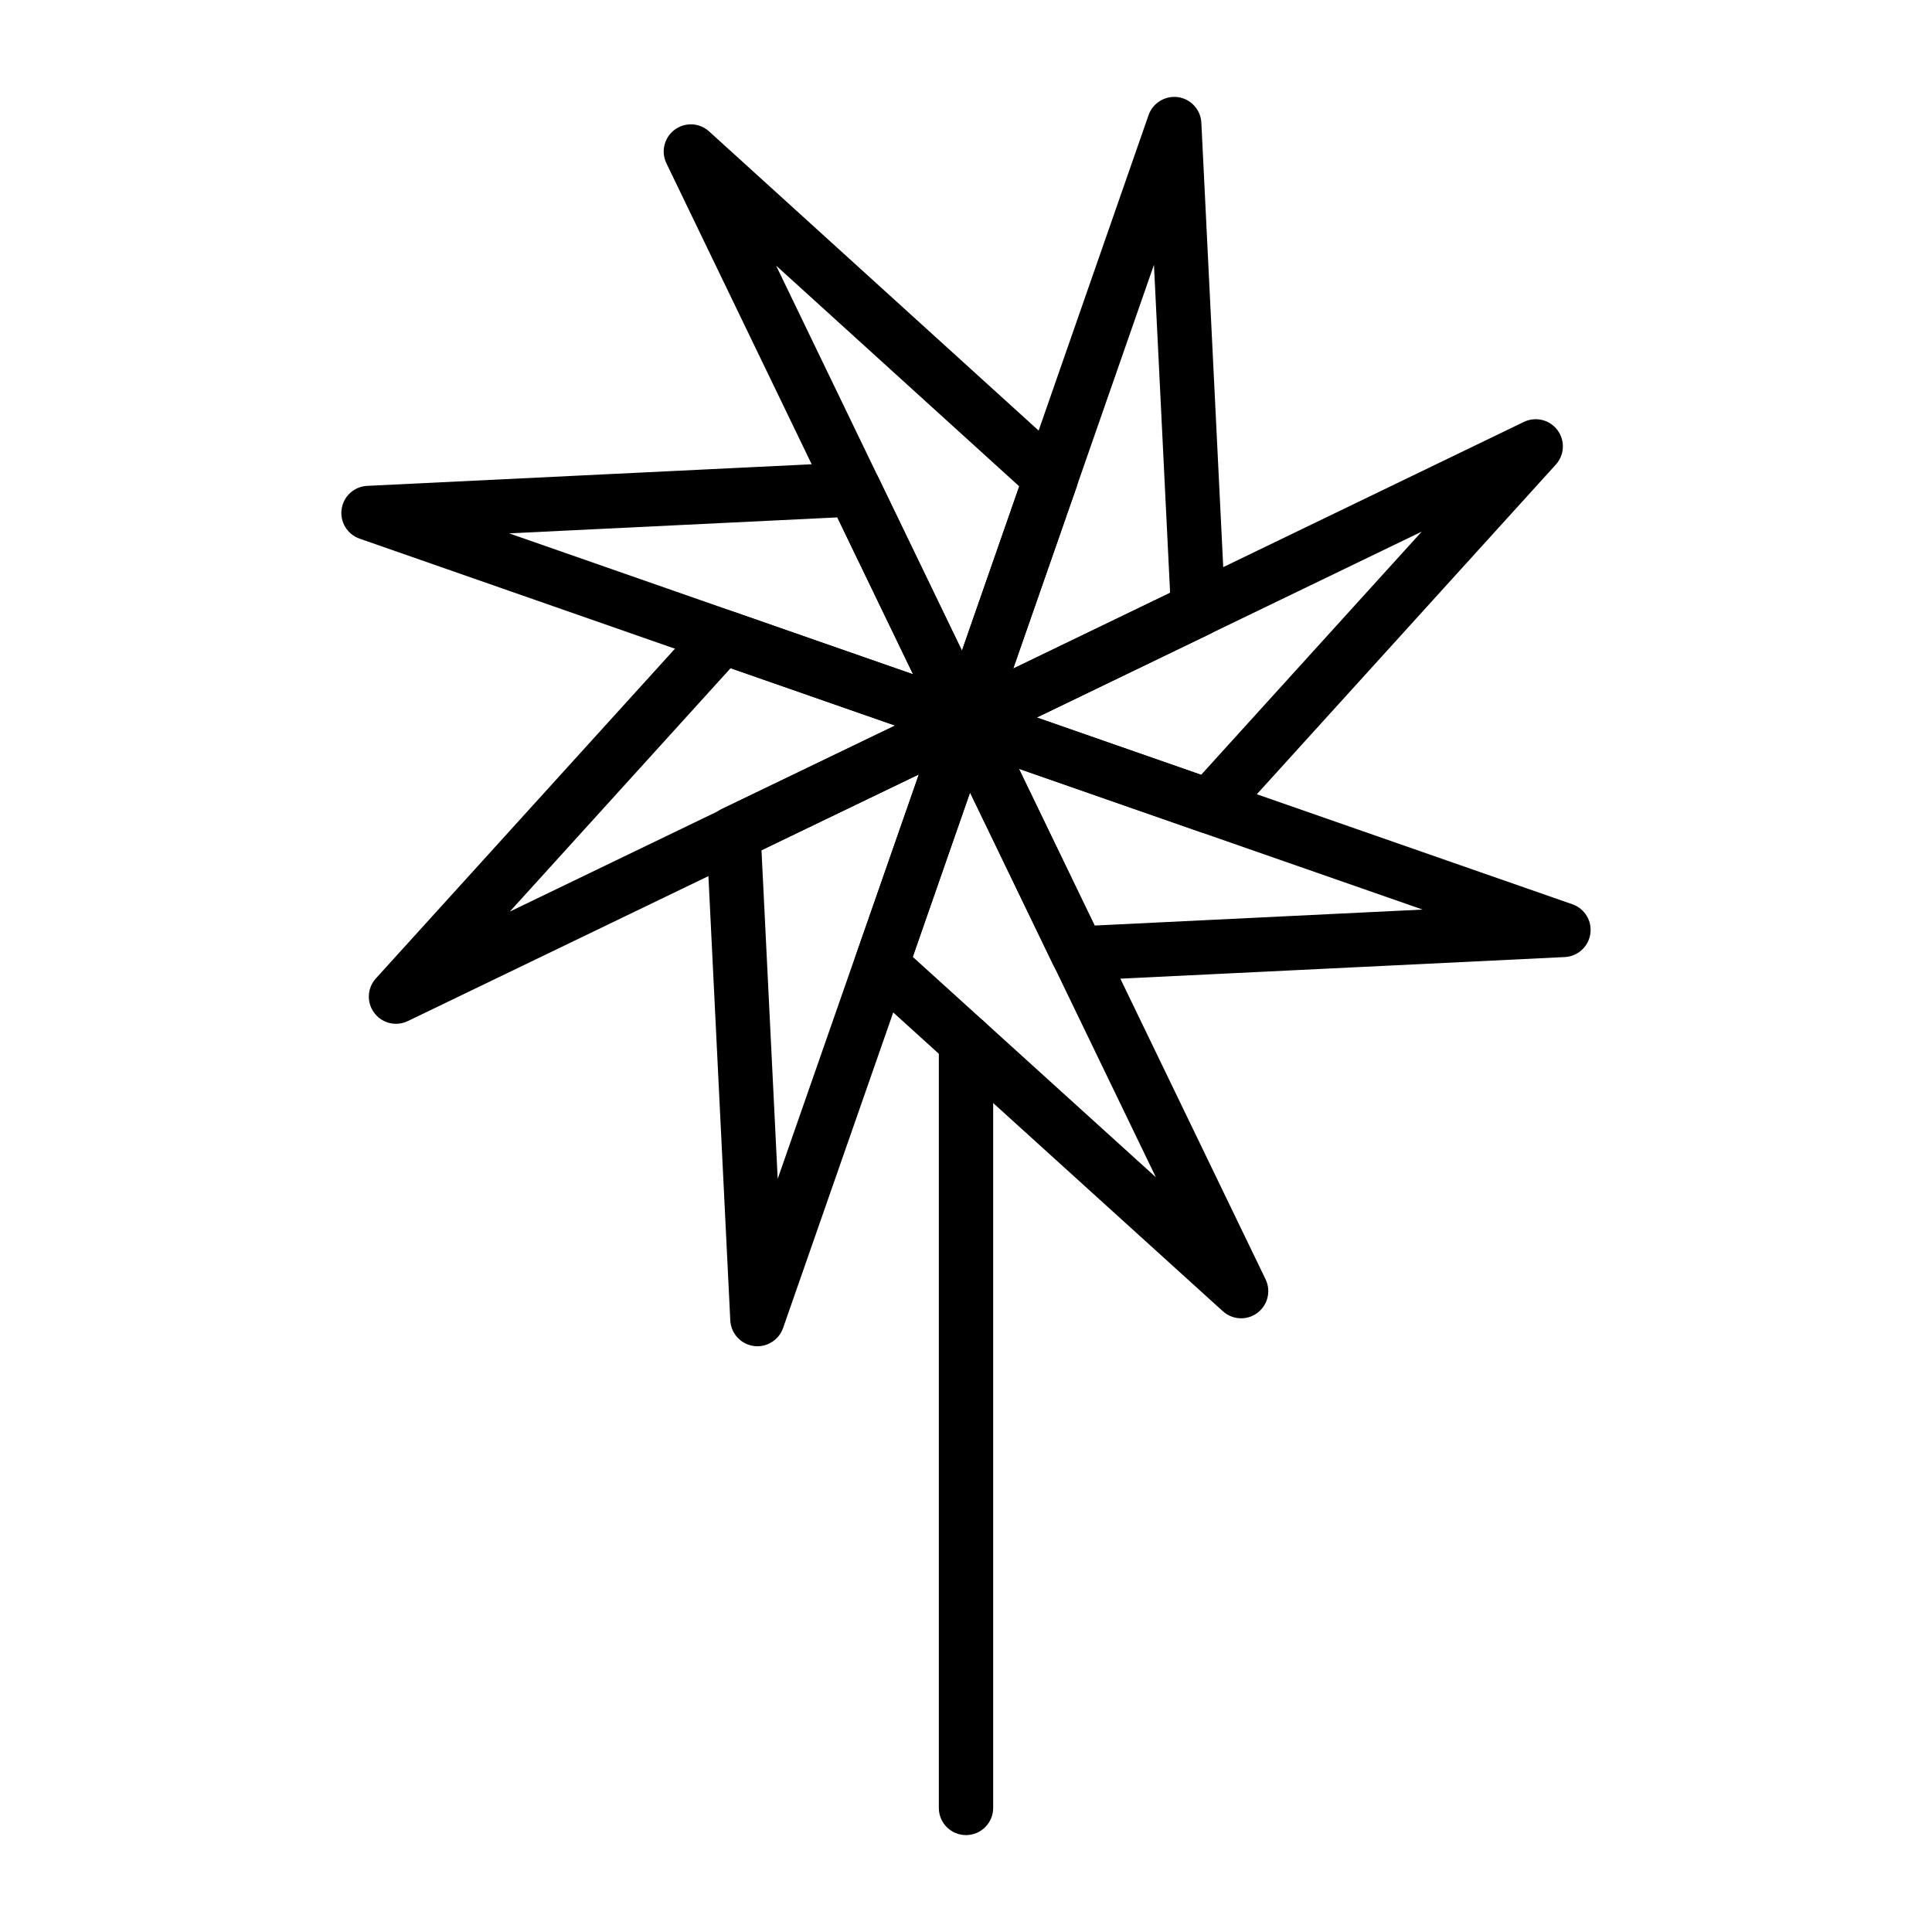
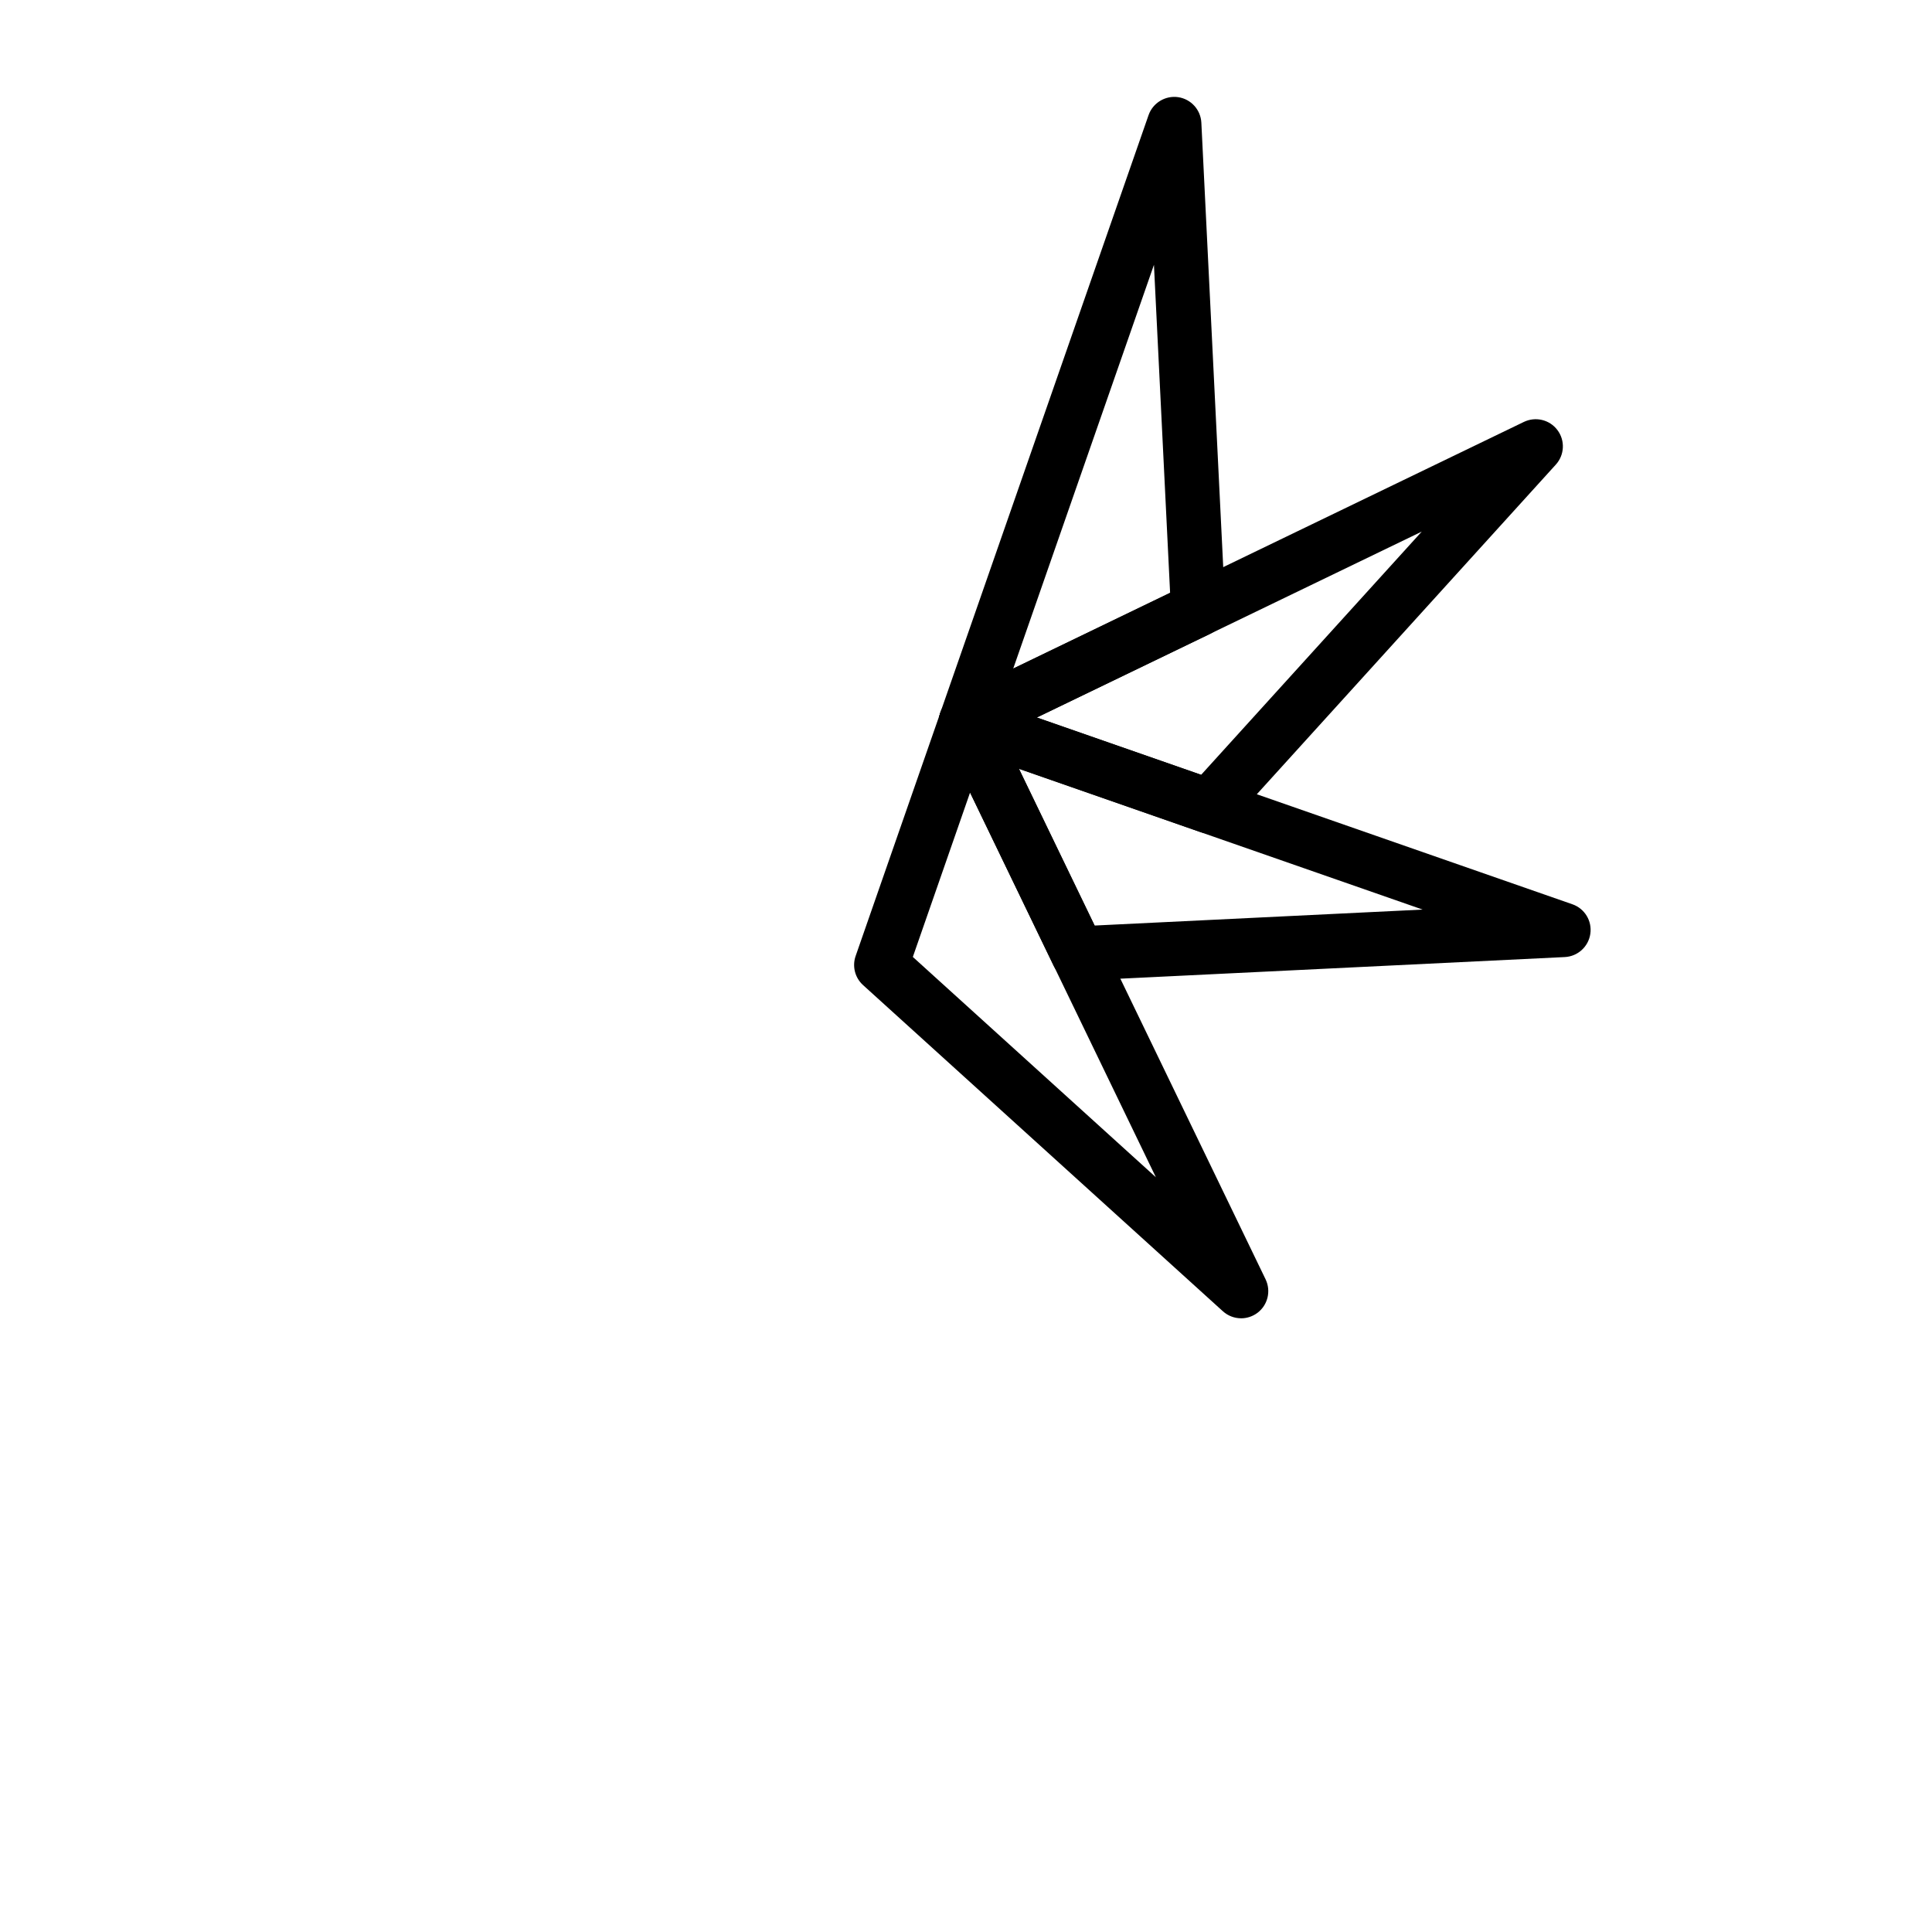
<svg xmlns="http://www.w3.org/2000/svg" fill="#000000" width="800px" height="800px" version="1.1" viewBox="144 144 512 512">
  <g>
-     <path d="m400 342.41c-2.75 0-5.277-1.574-6.481-4.07l-72.914-151.06c-1.496-3.102-0.59-6.832 2.172-8.891 2.769-2.066 6.594-1.891 9.145 0.438l95.398 86.613c2.144 1.941 2.91 4.969 1.961 7.695l-22.484 64.445c-0.965 2.75-3.481 4.652-6.391 4.816-0.133 0.004-0.273 0.012-0.406 0.012zm-50.332-128.03 49.262 102.05 15.188-43.535z" />
-     <path d="m248.94 415.32c-2.207 0-4.371-1.02-5.762-2.891-2.066-2.762-1.883-6.594 0.438-9.145l86.535-95.398c1.941-2.144 4.984-2.894 7.695-1.961l64.523 22.484c2.75 0.957 4.652 3.481 4.816 6.391 0.168 2.902-1.434 5.629-4.055 6.887l-60.742 29.281c-0.266 0.184-0.555 0.344-0.852 0.484l-89.473 43.152c-1.004 0.484-2.066 0.715-3.125 0.715zm88.664-94.23-58.508 64.5 55.328-26.688c0.266-0.184 0.555-0.344 0.852-0.484l45.926-22.141z" />
-     <path d="m400 342.41c-0.793 0-1.594-0.133-2.367-0.402l-158.35-55.266c-3.246-1.137-5.242-4.422-4.746-7.828 0.492-3.41 3.332-5.988 6.769-6.156l128.65-6.25c3-0.184 5.582 1.469 6.832 4.062l29.688 61.516c1.266 2.621 0.828 5.742-1.109 7.922-1.395 1.551-3.356 2.402-5.371 2.402zm-121.07-57.066 107.05 37.355-20.074-41.582z" />
    <path d="m464.45 364.89c-0.793 0-1.594-0.133-2.367-0.402l-64.445-22.484c-2.75-0.965-4.652-3.481-4.816-6.391-0.168-2.902 1.434-5.621 4.055-6.887l150.97-72.914c3.094-1.488 6.832-0.598 8.898 2.172 2.066 2.754 1.883 6.594-0.438 9.145l-86.531 95.402c-1.383 1.531-3.328 2.359-5.324 2.359zm-45.668-30.75 43.535 15.188 58.457-64.445z" />
    <path d="m429.65 403.9c-2.754 0-5.277-1.574-6.481-4.07l-29.652-61.465c-1.266-2.621-0.828-5.75 1.109-7.922 1.934-2.172 4.992-2.953 7.738-2.004l158.34 55.203c3.254 1.133 5.25 4.414 4.75 7.824-0.492 3.414-3.332 5.996-6.769 6.164l-128.69 6.262c-0.117 0.008-0.234 0.008-0.348 0.008zm-15.625-56.152 20.039 41.531 86.949-4.231z" />
    <path d="m400 342.41c-1.73 0-3.445-0.625-4.793-1.828-2.172-1.941-2.961-4.992-2.004-7.738l55.18-158.34c1.137-3.254 4.457-5.242 7.824-4.758 3.41 0.492 5.996 3.332 6.164 6.777l6.332 128.65c0.141 2.883-1.461 5.574-4.062 6.832l-61.516 29.688c-0.996 0.484-2.066 0.715-3.125 0.715zm49.809-128.23-37.293 107 41.574-20.059z" />
    <path d="m472.91 493.36c-1.734 0-3.465-0.625-4.836-1.863l-95.363-86.445c-2.137-1.941-2.91-4.969-1.961-7.695l22.457-64.488c0.957-2.75 3.481-4.652 6.383-4.816 3.059-0.148 5.637 1.441 6.894 4.055l72.906 150.92c1.496 3.106 0.59 6.832-2.164 8.898-1.289 0.961-2.805 1.438-4.316 1.438zm-87-95.762 64.41 58.387-49.242-101.95z" />
-     <path d="m344.73 500.77c-0.344 0-0.688-0.02-1.039-0.078-3.402-0.492-5.988-3.324-6.156-6.769l-6.332-128.62c-0.141-2.891 1.461-5.652 4.07-6.91l61.605-29.652c2.602-1.266 5.727-0.824 7.914 1.117 2.172 1.941 2.961 4.992 2.004 7.738l-55.273 158.35c-1.031 2.918-3.781 4.824-6.793 4.824zm1.074-131.46 4.293 87.09 37.398-107.16z" />
-     <path d="m400 630.32c-3.977 0-7.199-3.219-7.199-7.199v-203.04c0-3.977 3.219-7.199 7.199-7.199 3.977 0 7.199 3.219 7.199 7.199v203.04c-0.004 3.981-3.223 7.199-7.199 7.199z" />
  </g>
</svg>